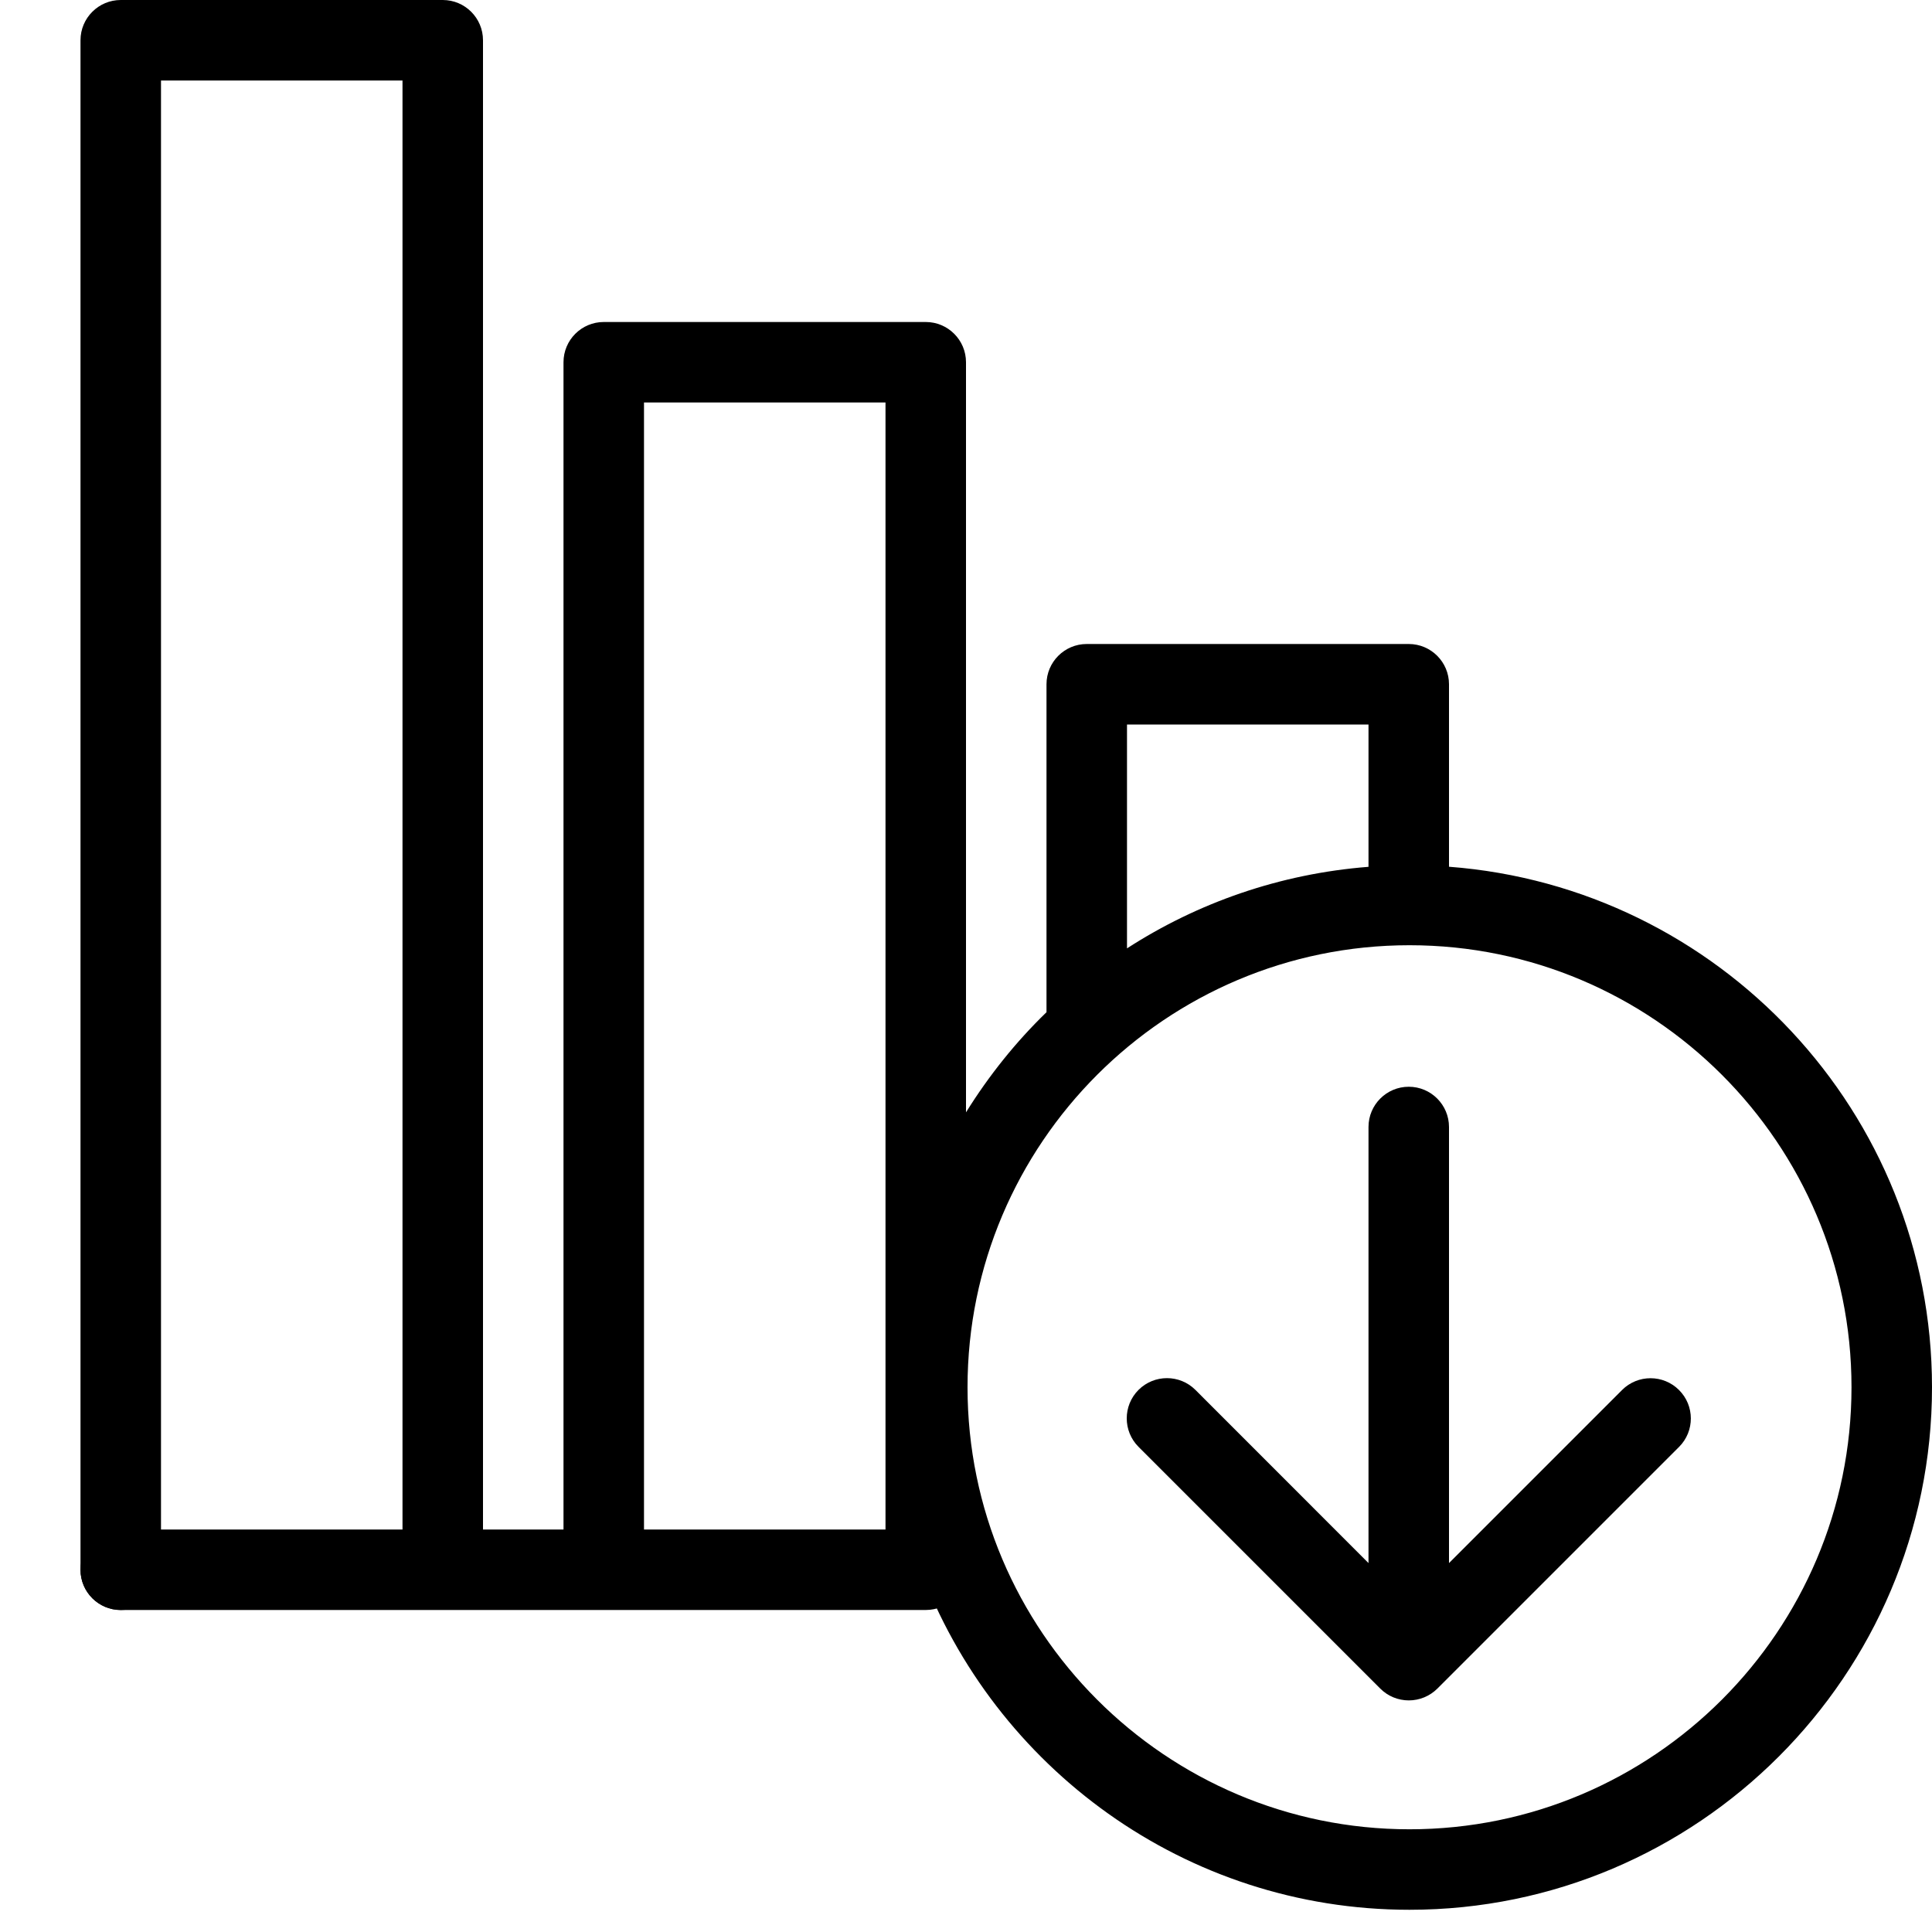
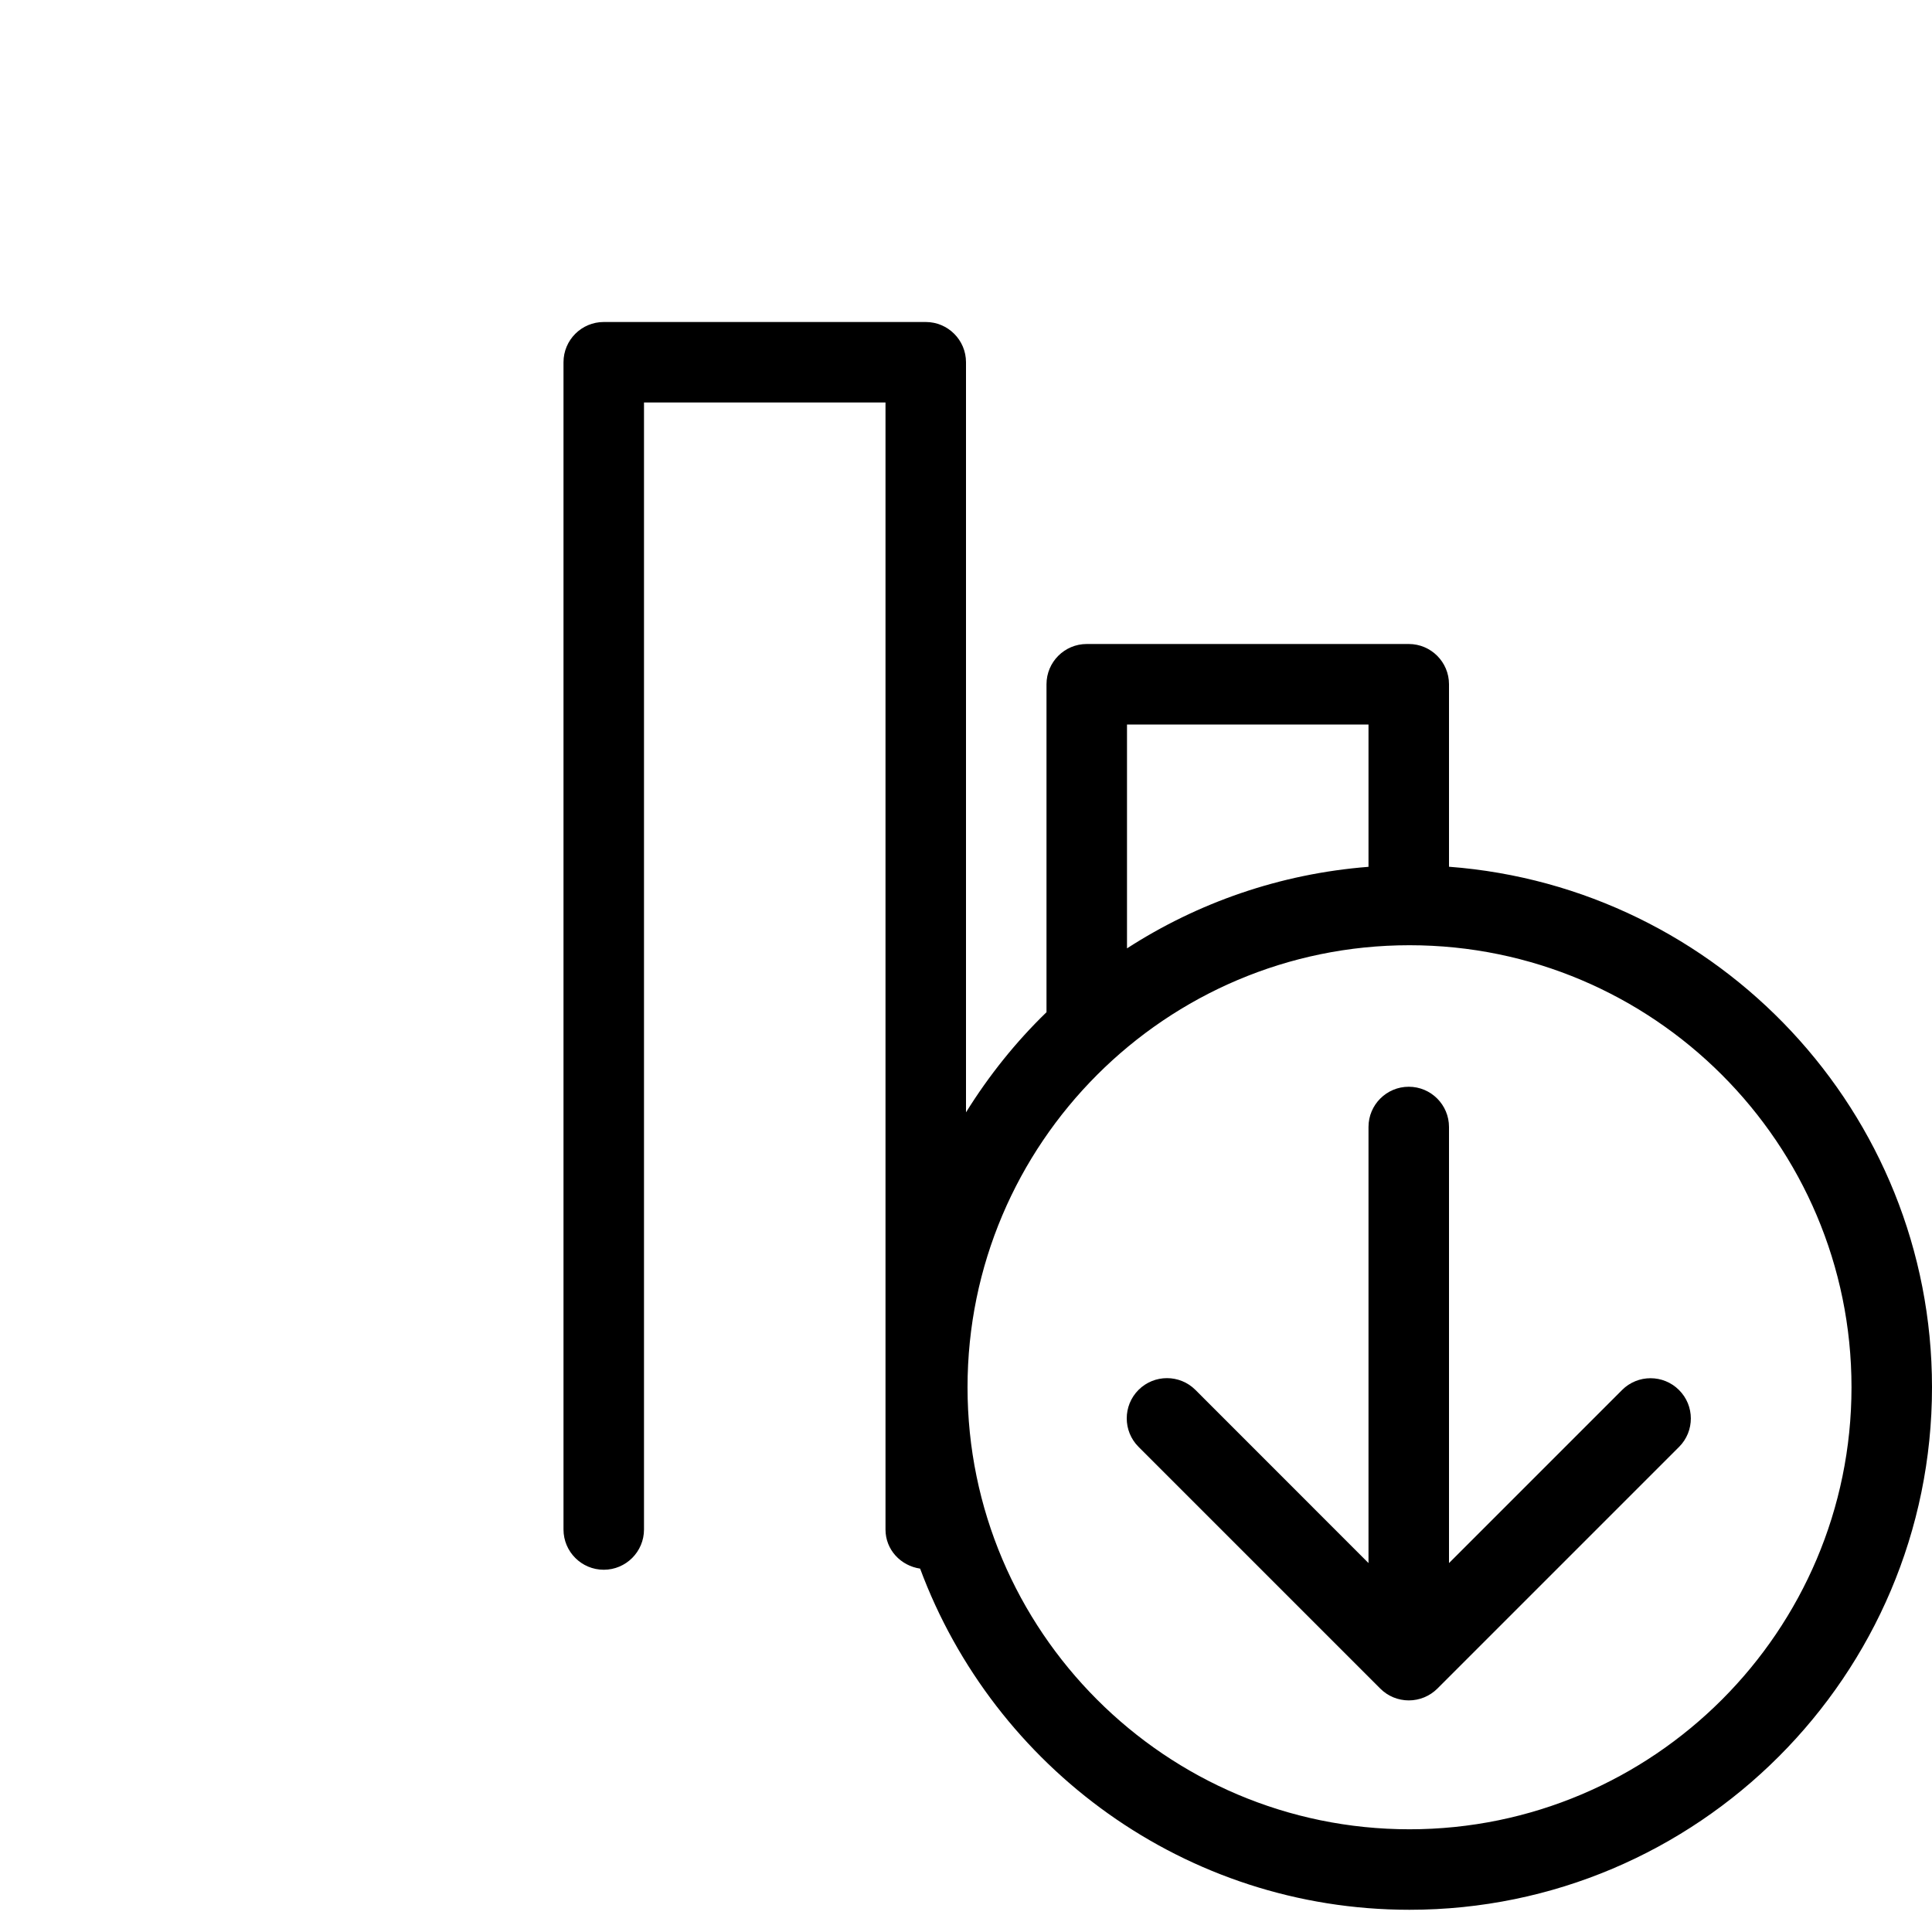
<svg xmlns="http://www.w3.org/2000/svg" version="1.1" x="0px" y="0px" viewBox="0 0 24 24" enable-background="new 0 0 24 24" xml:space="preserve">
-   <path d="M11.5,20h-10C1.224,20,1,19.776,1,19.5S1.224,19,1.5,19h10c0.276,0,0.5,0.224,0.5,0.5S11.776,20,11.5,20z" />
  <g>
-     <path d="M5.5,0h-4C1.224,0,1,0.224,1,0.5v19C1,19.776,1.224,20,1.5,20S2,19.776,2,19.5V1h3v18c0,0.276,0.224,0.5,0.5,0.5   S6,19.276,6,19V0.5C6,0.224,5.776,0,5.5,0z" />
    <path d="M18,10.767V8.5C18,8.224,17.776,8,17.5,8h-4C13.224,8,13,8.224,13,8.5v4.074c-0.383,0.371-0.717,0.789-1,1.244V4.5   C12,4.224,11.776,4,11.5,4h-4C7.224,4,7,4.224,7,4.5V19c0,0.276,0.224,0.5,0.5,0.5S8,19.276,8,19V5h3v14   c0,0.251,0.188,0.45,0.43,0.486c0.918,2.47,3.293,4.238,6.079,4.238c3.579,0,6.491-2.912,6.491-6.491   C24,13.819,21.35,11.02,18,10.767z M14,9h3v1.768c-1.1,0.086-2.122,0.446-3,1.013V9z M17.509,22.724   c-3.027,0-5.49-2.463-5.49-5.491s2.463-5.491,5.49-5.491c3.028,0,5.491,2.463,5.491,5.491S20.537,22.724,17.509,22.724z" />
  </g>
  <path d="M20.857,17.267c-0.195-0.195-0.512-0.195-0.707,0L18,19.417V14c0-0.276-0.224-0.5-0.5-0.5S17,13.724,17,14v5.417  l-2.15-2.151c-0.195-0.195-0.512-0.195-0.707,0s-0.195,0.512,0,0.707l3.004,3.004c0.094,0.094,0.221,0.146,0.354,0.146  s0.26-0.053,0.354-0.146l3.004-3.004C21.053,17.778,21.053,17.462,20.857,17.267z" />
</svg>